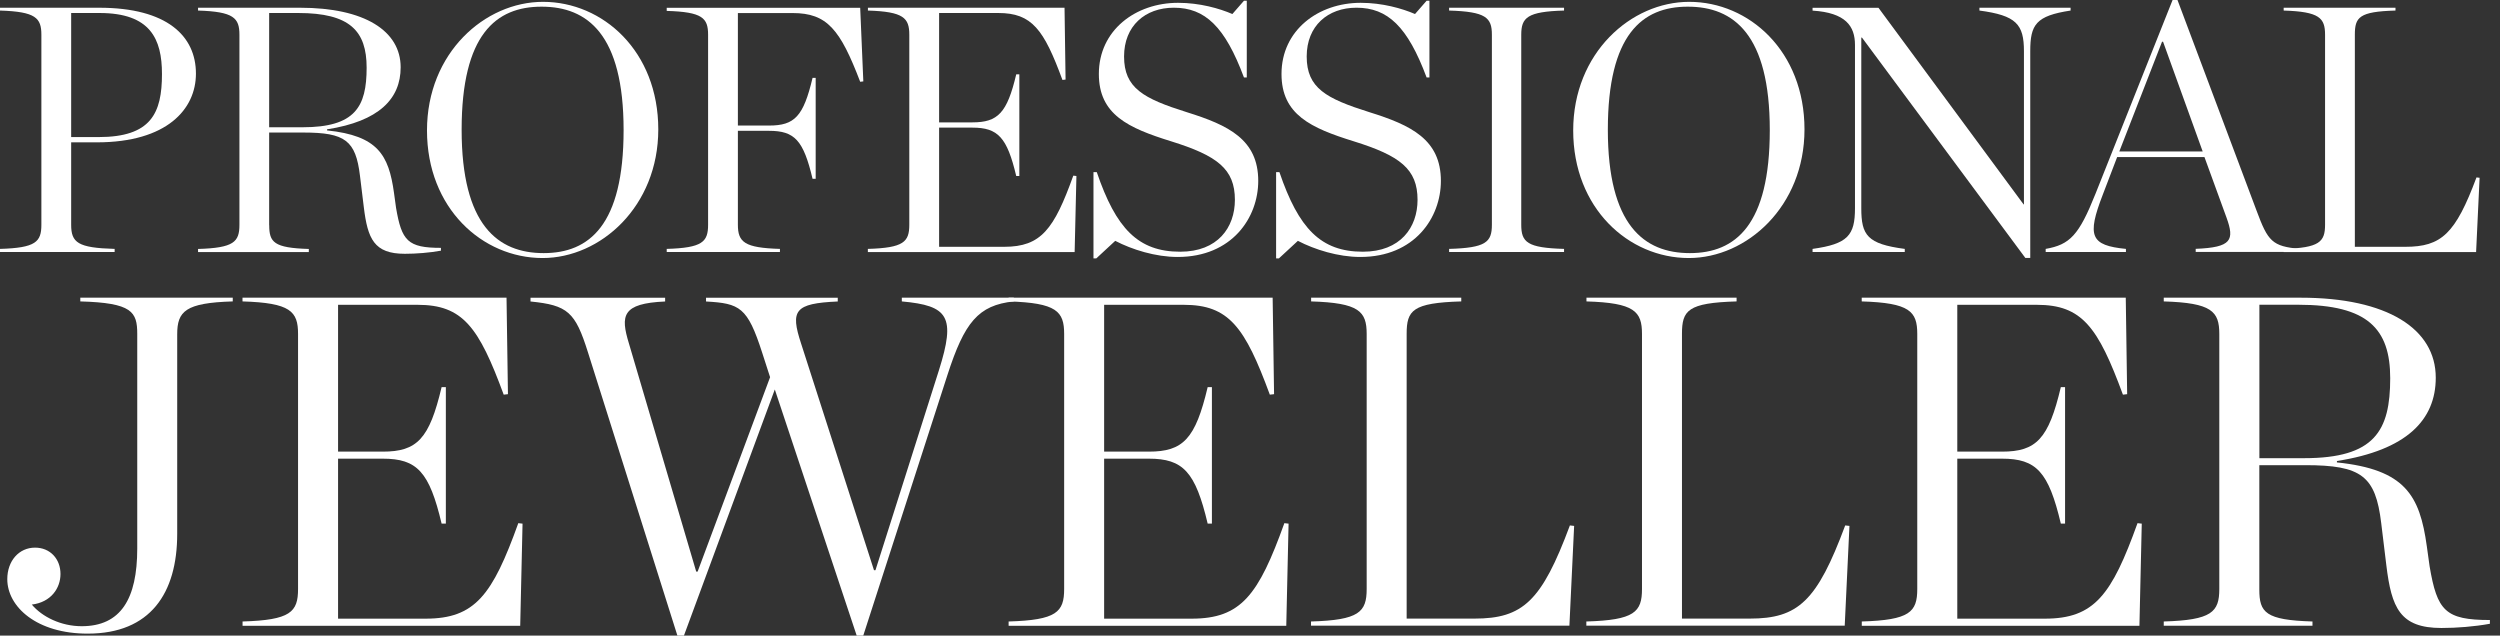
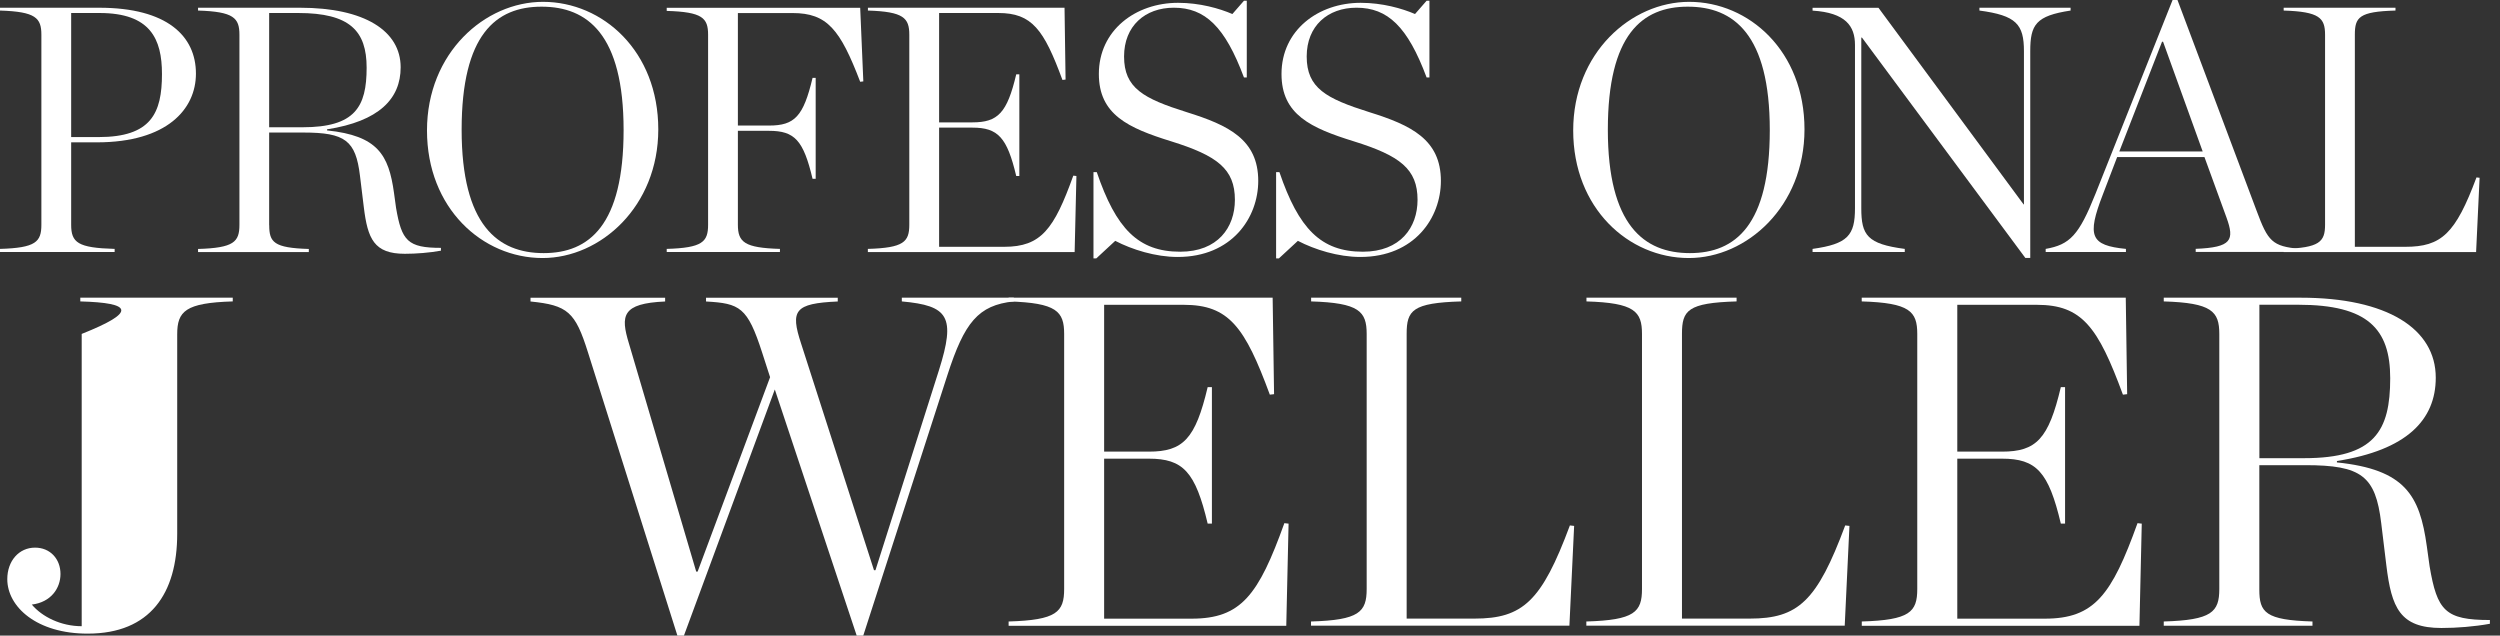
<svg xmlns="http://www.w3.org/2000/svg" width="118" height="30" viewBox="0 0 118 30" fill="none">
  <rect x="0" y="0" width="118" height="30" fill="#333333" stroke="none" />
  <path d="M0 11.748C1.687 11.699 1.953 11.418 1.953 10.608V1.641C1.953 0.848 1.687 0.55 0 0.498V0.365H4.682C7.891 0.365 9.248 1.704 9.248 3.475C9.248 5.145 7.891 6.719 4.566 6.719H3.359V10.608C3.359 11.453 3.675 11.699 5.411 11.748V11.895H0V11.748ZM4.65 6.47C7.133 6.47 7.645 5.344 7.645 3.493C7.645 1.838 7.098 0.614 4.699 0.614H3.359V6.47H4.65Z" fill="white" />
  <path d="M12.707 10.625C12.707 11.435 12.921 11.701 14.576 11.751V11.898H9.348V11.751C11.035 11.701 11.301 11.421 11.301 10.611V1.641C11.301 0.848 11.035 0.55 9.348 0.498V0.365H14.163C17.207 0.365 18.911 1.456 18.911 3.177C18.911 4.667 17.887 5.724 15.436 6.105V6.155C17.834 6.404 18.347 7.312 18.596 9.1L18.694 9.812C18.96 11.366 19.241 11.699 20.812 11.699V11.832C20.265 11.93 19.654 11.979 19.108 11.979C17.652 11.979 17.354 11.268 17.172 9.78L16.99 8.29C16.79 6.635 16.295 6.256 14.325 6.256H12.704V10.625H12.707ZM14.278 6.007C16.761 6.007 17.305 5.046 17.305 3.195C17.305 1.458 16.512 0.614 14.079 0.614H12.704V6.007H14.278Z" fill="white" />
  <path d="M20.154 6.157C20.154 2.5 22.883 0.087 25.629 0.087C28.459 0.087 31.071 2.419 31.071 6.108C31.071 9.748 28.343 12.179 25.611 12.179C22.767 12.179 20.154 9.829 20.154 6.157ZM29.434 6.14C29.434 1.623 27.729 0.315 25.562 0.315C23.412 0.315 21.789 1.623 21.789 6.123C21.789 10.622 23.493 11.947 25.66 11.947C27.813 11.947 29.434 10.625 29.434 6.14Z" fill="white" />
  <path d="M31.469 11.748C33.156 11.698 33.422 11.418 33.422 10.607V1.641C33.422 0.848 33.156 0.564 31.469 0.515V0.367H40.601L40.749 3.842L40.601 3.86C39.658 1.395 39.047 0.616 37.409 0.616H34.828V5.926H36.301C37.508 5.926 37.922 5.495 38.353 3.675H38.5V8.44H38.353C37.922 6.62 37.508 6.175 36.301 6.175H34.828V10.607C34.828 11.435 35.144 11.698 36.813 11.748V11.895H31.469V11.748Z" fill="white" />
  <path d="M40.966 11.748C42.653 11.699 42.919 11.418 42.919 10.608V1.641C42.919 0.848 42.653 0.55 40.966 0.498V0.365H50.246L50.295 3.756L50.147 3.773C49.271 1.392 48.709 0.614 47.121 0.614H44.326V5.776H45.897C47.103 5.776 47.535 5.33 47.966 3.51H48.113V8.307H47.966C47.535 6.487 47.106 6.024 45.897 6.024H44.326V11.649H47.401C49.138 11.649 49.751 10.822 50.66 8.29L50.807 8.307L50.723 11.898H40.963V11.748H40.966Z" fill="white" />
  <path d="M51.62 8.125H51.768C52.676 10.79 53.721 11.881 55.706 11.881C57.477 11.881 58.287 10.738 58.287 9.433C58.287 7.977 57.459 7.349 55.275 6.669C53.255 6.041 51.866 5.411 51.866 3.492C51.866 1.423 53.602 0.133 55.605 0.133C56.629 0.133 57.558 0.399 58.168 0.662L58.715 0.035H58.848V3.657H58.715C57.821 1.258 56.878 0.364 55.405 0.364C54.048 0.364 53.056 1.224 53.056 2.665C53.056 4.155 53.964 4.65 56.016 5.295C57.983 5.908 59.389 6.585 59.389 8.539C59.389 10.275 58.148 12.129 55.584 12.129C54.543 12.129 53.435 11.782 52.639 11.368L51.745 12.196H51.612V8.125H51.62Z" fill="white" />
  <path d="M60.241 8.125H60.389C61.297 10.79 62.342 11.881 64.327 11.881C66.097 11.881 66.908 10.738 66.908 9.433C66.908 7.977 66.08 7.349 63.895 6.669C61.876 6.041 60.487 5.411 60.487 3.492C60.487 1.423 62.223 0.133 64.225 0.133C65.25 0.133 66.178 0.399 66.789 0.662L67.336 0.035H67.469V3.657H67.336C66.442 1.258 65.499 0.364 64.026 0.364C62.669 0.364 61.676 1.224 61.676 2.665C61.676 4.155 62.585 4.65 64.636 5.295C66.604 5.908 68.01 6.585 68.01 8.539C68.01 10.275 66.769 12.129 64.205 12.129C63.163 12.129 62.055 11.782 61.26 11.368L60.365 12.196H60.232V8.125H60.241Z" fill="white" />
-   <path d="M68.398 11.748C70.134 11.699 70.417 11.432 70.417 10.608V1.641C70.417 0.831 70.137 0.55 68.398 0.498V0.365H73.823V0.498C72.087 0.547 71.803 0.828 71.803 1.641V10.608C71.803 11.435 72.084 11.699 73.823 11.748V11.895H68.398V11.748Z" fill="white" />
  <path d="M74.255 6.157C74.255 2.5 76.984 0.087 79.73 0.087C82.559 0.087 85.172 2.419 85.172 6.108C85.172 9.748 82.444 12.179 79.712 12.179C76.868 12.179 74.255 9.829 74.255 6.157ZM83.534 6.14C83.534 1.623 81.83 0.315 79.663 0.315C77.513 0.315 75.89 1.623 75.89 6.123C75.89 10.622 77.594 11.947 79.761 11.947C81.914 11.947 83.534 10.625 83.534 6.14Z" fill="white" />
  <path d="M87.885 1.774H87.853V9.829C87.853 11.103 88.134 11.516 89.905 11.748V11.895H85.553V11.748C87.223 11.516 87.555 11.103 87.555 9.829V2.121C87.555 1.227 87.11 0.599 85.553 0.501V0.368H88.664L95.513 9.647H95.53V2.416C95.53 1.143 95.165 0.729 93.429 0.498V0.365H97.732V0.498C96.094 0.747 95.828 1.16 95.828 2.416V12.176H95.597L87.885 1.774Z" fill="white" />
  <path d="M104.05 7.413H99.93L99.253 9.184C98.492 11.152 98.674 11.583 100.344 11.748V11.895H96.556V11.748C97.699 11.548 98.127 11.102 98.906 9.149L102.546 0H102.777L106.516 9.959C107.045 11.383 107.245 11.629 108.55 11.745V11.892H103.637V11.745C105.341 11.678 105.474 11.331 105.092 10.272L104.05 7.413ZM103.967 7.15L102.097 1.97H102.048L100.031 7.15H103.967Z" fill="white" />
  <path d="M107.789 11.748C109.476 11.699 109.743 11.418 109.743 10.608V1.641C109.743 0.848 109.479 0.55 107.789 0.498V0.365H113.067V0.498C111.346 0.547 111.149 0.813 111.149 1.641V11.649H113.53C115.234 11.649 115.897 11.036 116.89 8.374L117.037 8.391L116.872 11.898H107.789V11.748Z" fill="white" />
-   <path d="M0.344 27.335C0.344 26.47 0.899 25.848 1.654 25.848C2.366 25.848 2.855 26.38 2.855 27.092C2.855 27.758 2.41 28.426 1.501 28.536C1.99 29.115 2.878 29.557 3.856 29.557C5.699 29.557 6.478 28.27 6.478 25.891V15.761C6.478 14.716 6.235 14.294 3.79 14.227V14.051H10.986V14.227C8.743 14.294 8.364 14.693 8.364 15.781V25.2C8.364 27.998 7.097 29.907 4.143 29.907C1.741 29.913 0.344 28.646 0.344 27.335Z" fill="white" />
-   <path d="M11.446 29.334C13.712 29.268 14.068 28.889 14.068 27.801V15.761C14.068 14.696 13.712 14.294 11.446 14.227V14.051H23.908L23.975 18.605L23.775 18.628C22.598 15.431 21.842 14.387 19.71 14.387H15.957V21.317H18.066C19.687 21.317 20.265 20.718 20.844 18.273H21.044V24.714H20.844C20.265 22.271 19.69 21.649 18.066 21.649H15.957V29.201H20.089C22.421 29.201 23.243 28.09 24.464 24.693L24.664 24.716L24.554 29.537H11.449V29.334H11.446Z" fill="white" />
+   <path d="M0.344 27.335C0.344 26.47 0.899 25.848 1.654 25.848C2.366 25.848 2.855 26.38 2.855 27.092C2.855 27.758 2.41 28.426 1.501 28.536C1.99 29.115 2.878 29.557 3.856 29.557V15.761C6.478 14.716 6.235 14.294 3.79 14.227V14.051H10.986V14.227C8.743 14.294 8.364 14.693 8.364 15.781V25.2C8.364 27.998 7.097 29.907 4.143 29.907C1.741 29.913 0.344 28.646 0.344 27.335Z" fill="white" />
  <path d="M35.969 16.629C35.28 14.497 34.924 14.32 33.324 14.23V14.054H39.542V14.23C37.499 14.32 37.3 14.653 37.809 16.207L41.252 26.913H41.322L44.319 17.471C45.118 14.939 44.765 14.427 42.566 14.227V14.051H47.852V14.227C46.165 14.404 45.52 15.226 44.721 17.694L40.746 30H40.436L36.571 18.383L32.282 30H31.973L27.751 16.629C27.152 14.719 26.796 14.407 25.04 14.23V14.054H31.394V14.23C29.351 14.32 29.285 14.896 29.684 16.207L32.861 26.979H32.928L36.348 17.804L35.969 16.629Z" fill="white" />
  <path d="M47.607 29.334C49.872 29.268 50.228 28.889 50.228 27.801V15.761C50.228 14.696 49.872 14.294 47.607 14.227V14.051H60.069L60.136 18.605L59.936 18.628C58.758 15.431 58.003 14.387 55.871 14.387H52.115V21.317H54.224C55.845 21.317 56.423 20.718 57.002 18.273H57.202V24.714H57.002C56.423 22.271 55.847 21.649 54.224 21.649H52.115V29.201H56.247C58.579 29.201 59.401 28.09 60.622 24.693L60.821 24.716L60.712 29.537H47.607V29.334Z" fill="white" />
  <path d="M61.885 29.334C64.151 29.268 64.507 28.889 64.507 27.801V15.761C64.507 14.696 64.151 14.294 61.885 14.227V14.051H68.972V14.227C66.663 14.294 66.394 14.65 66.394 15.761V29.198H69.591C71.88 29.198 72.768 28.377 74.099 24.8L74.299 24.823L74.076 29.531H61.88V29.334H61.885Z" fill="white" />
  <path d="M74.881 29.334C77.146 29.268 77.502 28.889 77.502 27.801V15.761C77.502 14.696 77.146 14.294 74.881 14.227V14.051H81.967V14.227C79.658 14.294 79.389 14.65 79.389 15.761V29.198H82.586C84.875 29.198 85.763 28.377 87.094 24.8L87.294 24.823L87.071 29.531H74.875V29.334H74.881Z" fill="white" />
  <path d="M87.873 29.334C90.139 29.268 90.495 28.889 90.495 27.801V15.761C90.495 14.696 90.139 14.294 87.873 14.227V14.051H100.336L100.402 18.605L100.202 18.628C99.025 15.431 98.27 14.387 96.137 14.387H92.384V21.317H94.494C96.114 21.317 96.693 20.718 97.271 18.273H97.471V24.714H97.271C96.693 22.271 96.117 21.649 94.494 21.649H92.384V29.201H96.516C98.848 29.201 99.67 28.09 100.891 24.693L101.091 24.716L100.981 29.537H87.876V29.334H87.873Z" fill="white" />
  <path d="M106.64 27.824C106.64 28.912 106.93 29.268 109.149 29.334V29.534H102.129V29.334C104.395 29.268 104.751 28.889 104.751 27.801V15.761C104.751 14.696 104.395 14.294 102.129 14.227V14.051H108.593C112.679 14.051 114.968 15.518 114.968 17.827C114.968 19.826 113.59 21.247 110.303 21.759V21.826C113.524 22.159 114.213 23.38 114.545 25.778L114.678 26.733C115.034 28.822 115.41 29.265 117.523 29.265V29.442C116.791 29.575 115.969 29.641 115.234 29.641C113.278 29.641 112.879 28.686 112.636 26.687L112.393 24.688C112.126 22.465 111.461 21.956 108.816 21.956H106.64V27.824ZM108.753 21.626C112.083 21.626 112.818 20.339 112.818 17.85C112.818 15.518 111.75 14.384 108.486 14.384H106.643V21.626H108.753Z" fill="white" />
</svg>